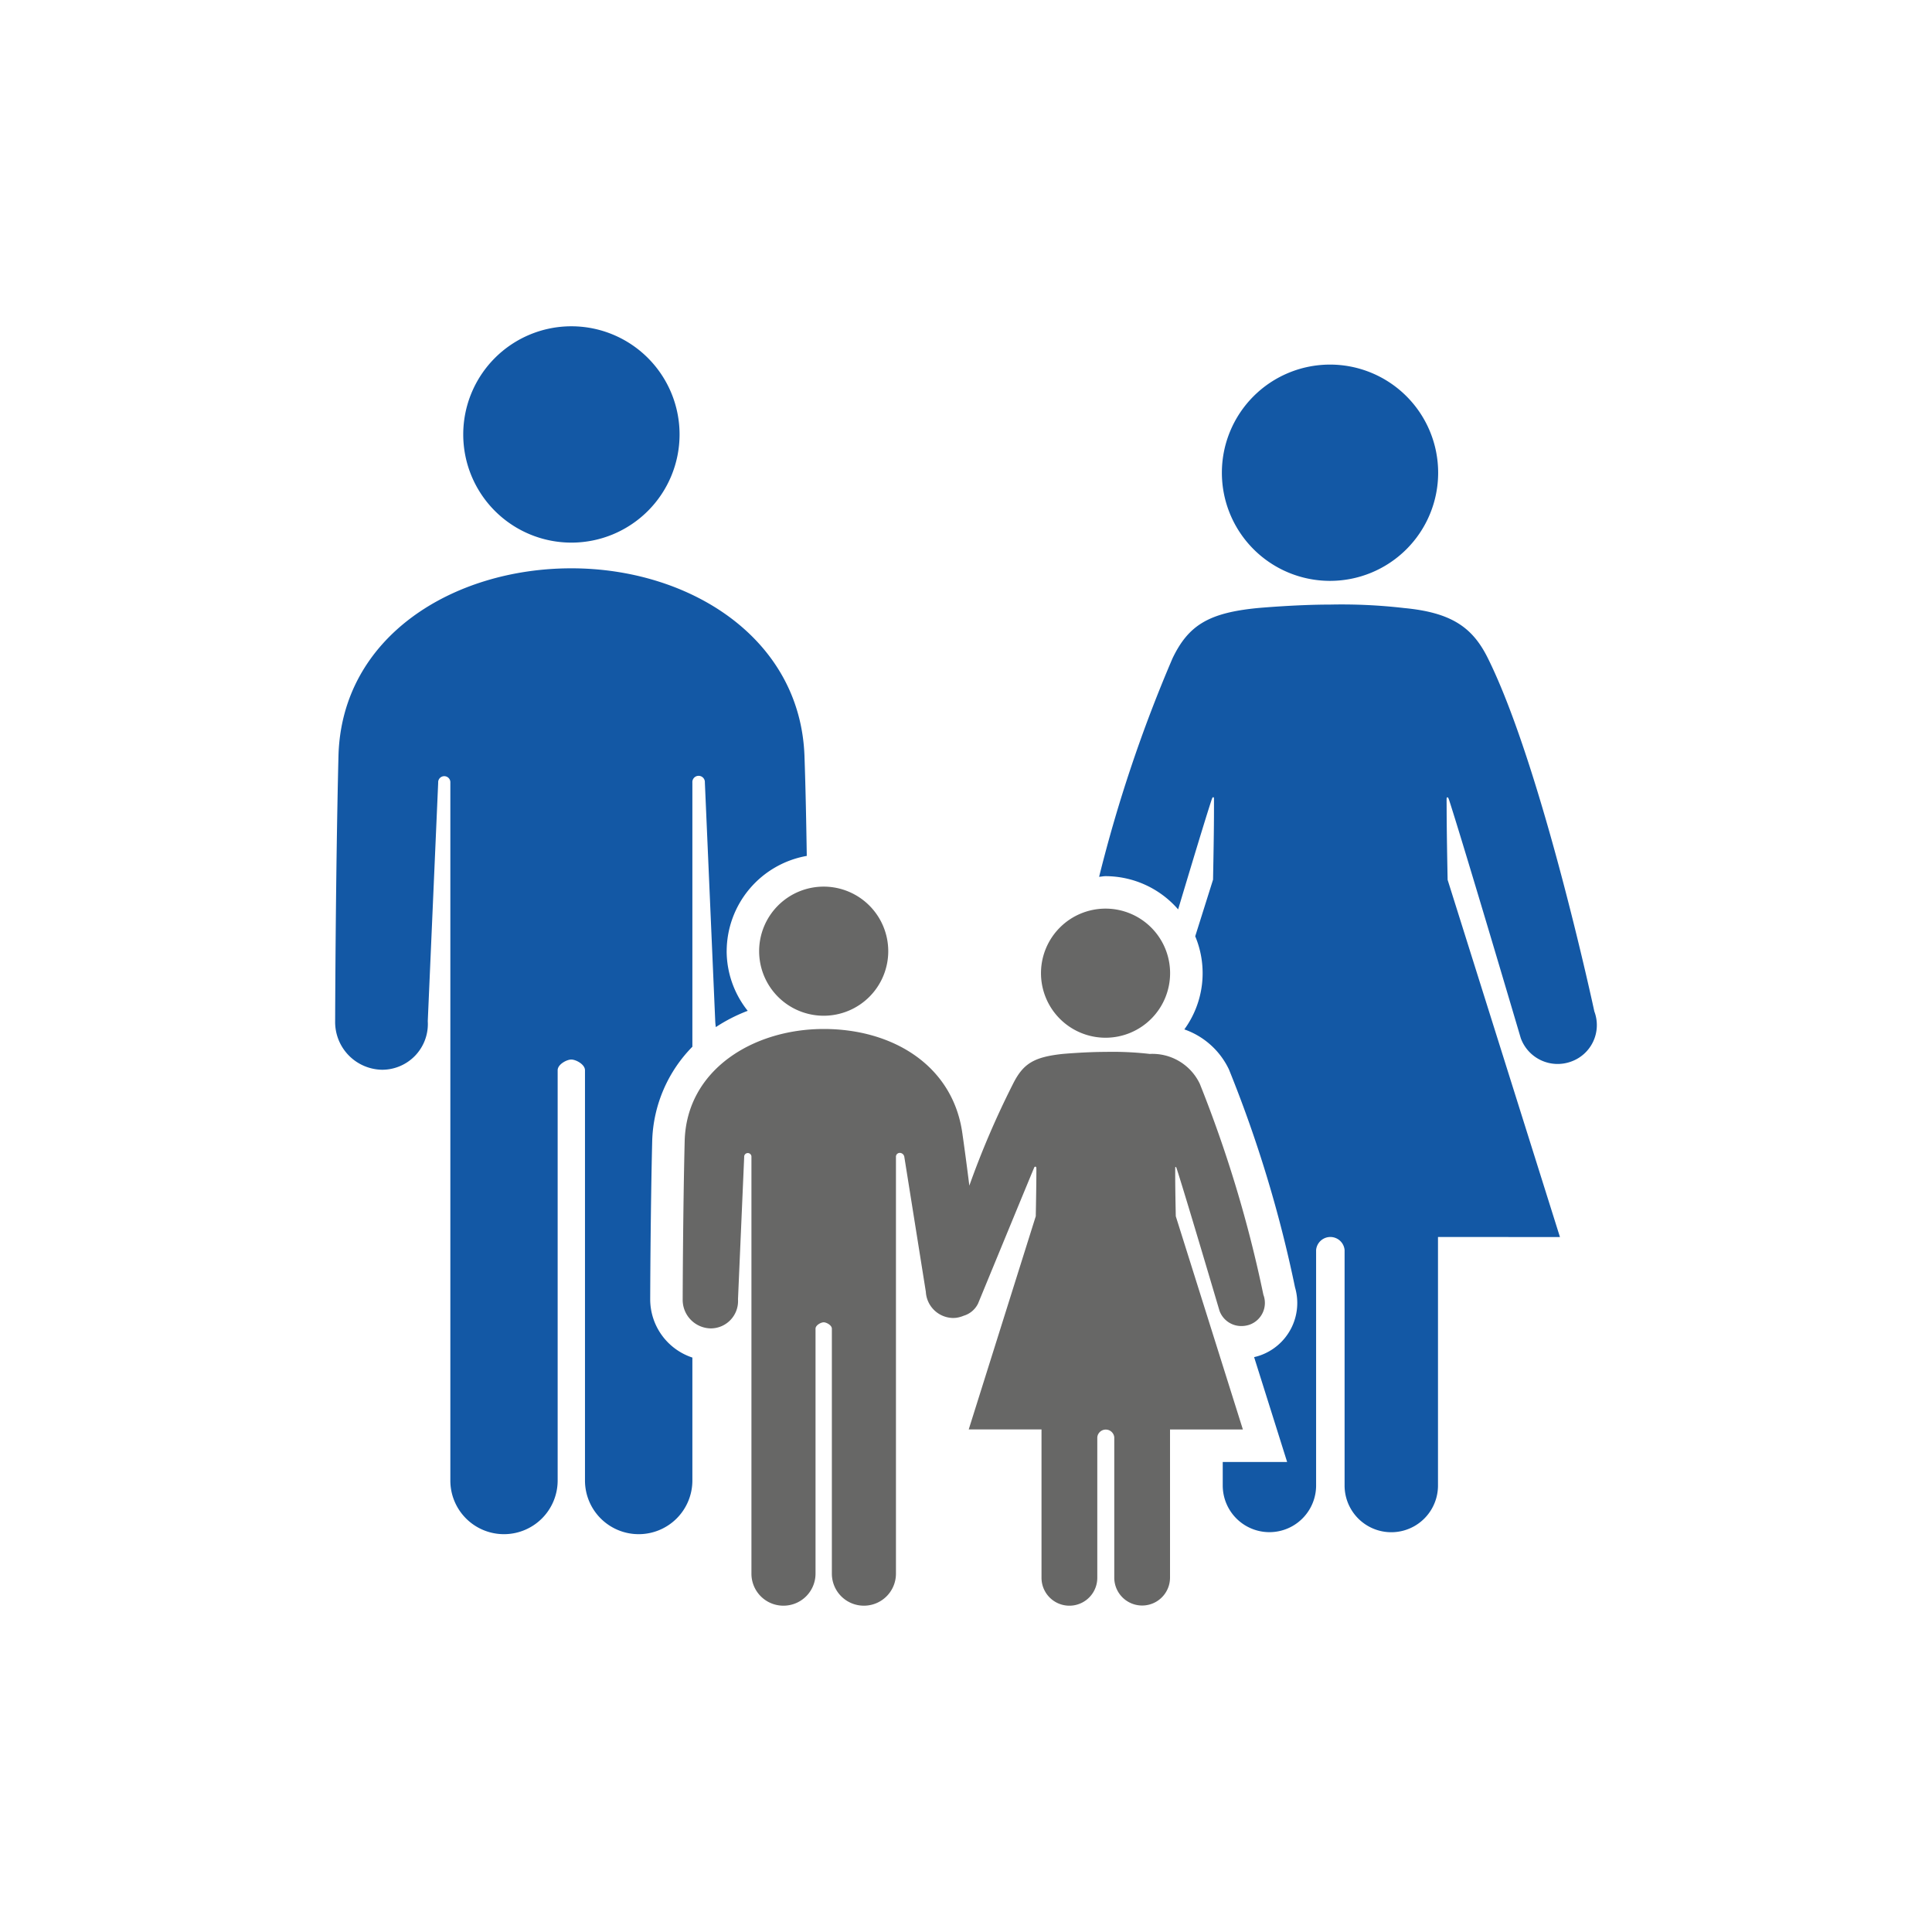
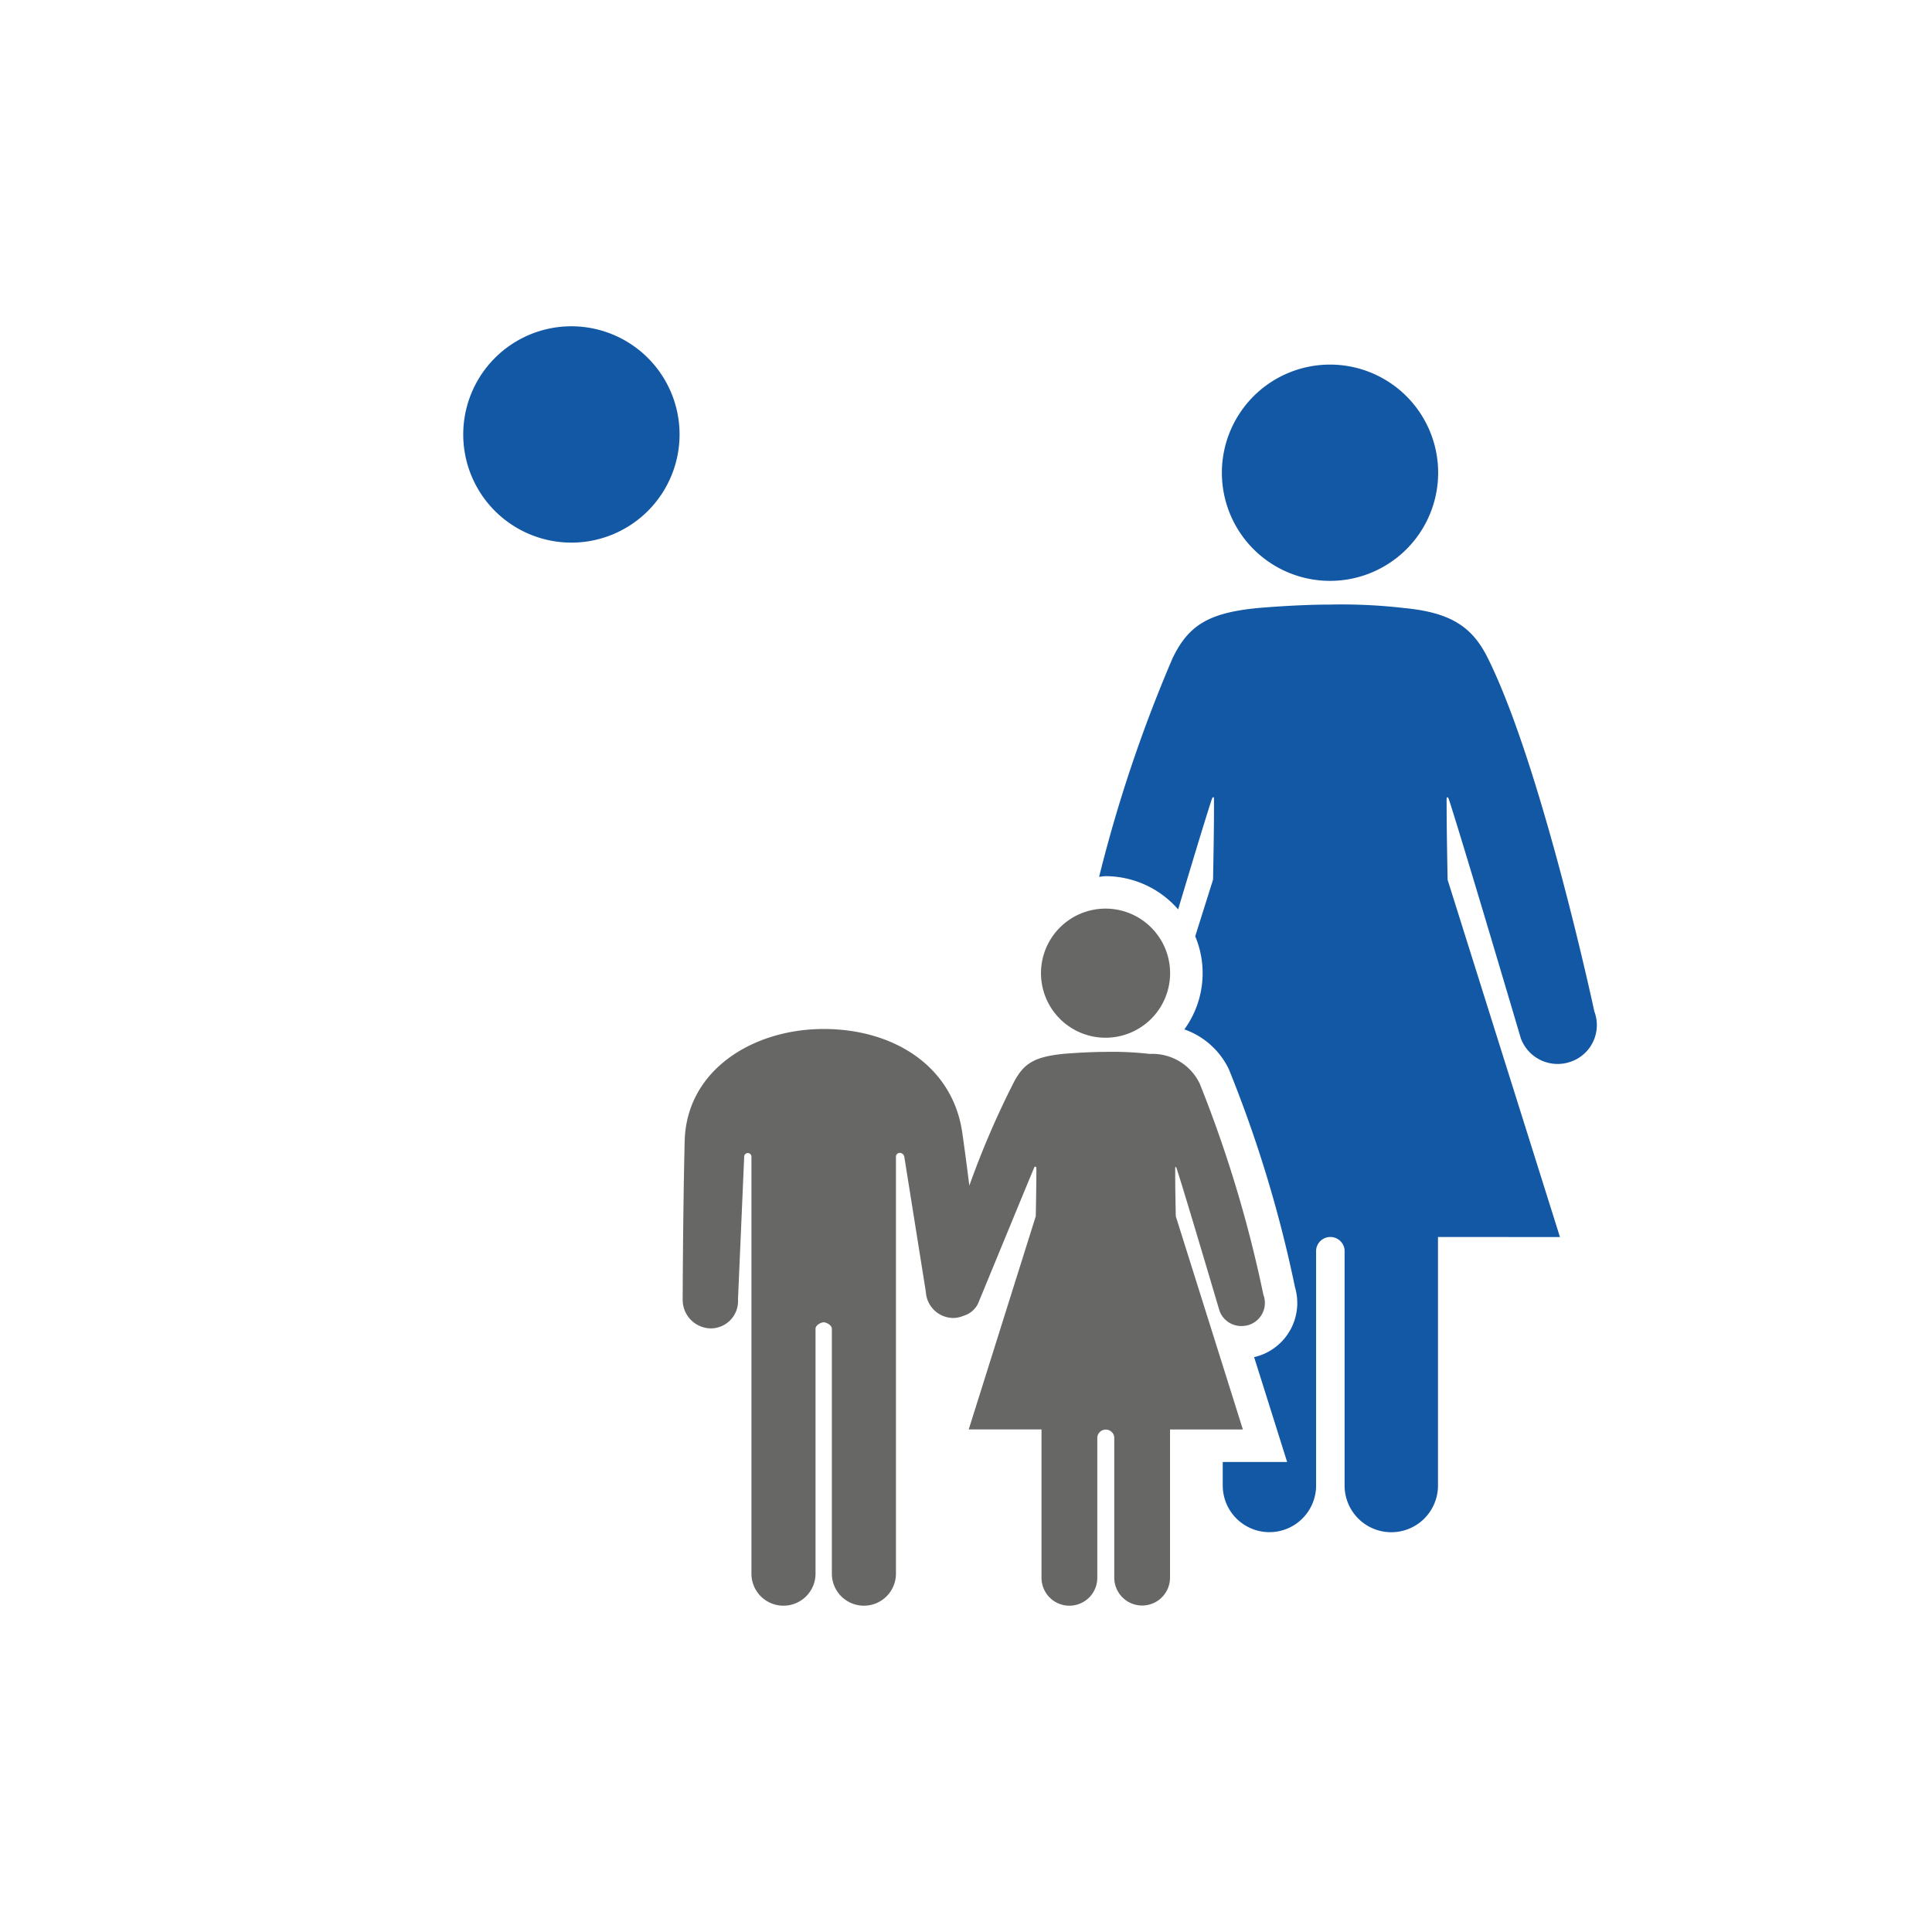
<svg xmlns="http://www.w3.org/2000/svg" id="Ebene_1" data-name="Ebene 1" width="70" height="70" viewBox="0 0 70 70">
  <defs>
    <style>
      .cls-1 {
        fill: #1358a5;
      }

      .cls-2 {
        fill: #676766;
      }
    </style>
  </defs>
  <g>
    <path class="cls-1" d="M48.19,21.046a3.918,3.918,0,1,0-3.919-3.918A3.918,3.918,0,0,0,48.19,21.046" />
    <path class="cls-1" d="M20.702,19.66a3.919,3.919,0,1,0-3.918-3.919v.001a3.919,3.919,0,0,0,3.918,3.918" />
    <path class="cls-2" d="M42.601,44.067V44.062c-.024-1.145-.021-1.462-.021-1.69,0-.07-.001-.09.013-.091H42.596c.015,0,.022.008.048.091.33,1.022,1.54,5.118,1.54,5.118a.838.838,0,0,0,.795.555.915.915,0,0,0,.292-.048.837.837,0,0,0,.51-1.069l-.007-.02a45.353,45.353,0,0,0-2.303-7.64,1.9,1.9,0,0,0-1.813-1.082,11.788,11.788,0,0,0-1.595-.074c-.737,0-1.565.074-1.565.074-1.047.114-1.428.353-1.797,1.089a31.582,31.582,0,0,0-1.58,3.683c-.078-.623-.163-1.271-.253-1.897-.344-2.458-2.521-3.779-5.023-3.779-2.551,0-4.974,1.475-5.038,4.065-.064,2.641-.072,5.728-.072,5.728A1.033,1.033,0,0,0,25.747,48.13l.018 0a.989.989,0,0,0,.976-1.003q-0-.025-.002-.05l.224-5.156a.132.132,0,1,1,.263,0V57.017a1.158,1.158,0,0,0,1.157,1.16h.005a1.161,1.161,0,0,0,1.16-1.16V48.142c0-.129.198-.232.296-.232s.296.104.296.232V57.017a1.16,1.16,0,0,0,1.16,1.16H31.302a1.16,1.16,0,0,0,1.16-1.16V41.921a.138.138,0,0,1,.126-.149.135.135,0,0,1,.014-.001.17.17,0,0,1,.162.137l.781,4.898a1.004,1.004,0,0,0,.981.947c.038,0,.075-.002.113-.006a1.08,1.08,0,0,0,.276-.075.849.849,0,0,0,.522-.442s2.024-4.914,2.04-4.941a.041.041,0,0,1,.035-.018.034.034,0,0,1,.025.009c.009.014.013.021.013.091-.001.226,0,.545-.022,1.69V44.066l-2.429,7.724H37.736v5.371a1.01,1.01,0,1,0,2.021.012v-5.098a.309.309,0,0,1,.615,0v5.086a1.01,1.01,0,0,0,2.02,0V51.792l2.64.001Z" />
-     <path class="cls-2" d="M29.844,32.124a2.339,2.339,0,1,0,2.339,2.339v0a2.34,2.34,0,0,0-2.339-2.339" />
-     <path class="cls-1" d="M26.329,34.464a3.515,3.515,0,0,1,2.902-3.453c-.018-1.191-.042-2.43-.083-3.613-.149-4.283-4.17-6.807-8.445-6.807s-8.333,2.468-8.44,6.81c-.107,4.424-.12,9.593-.12,9.593a1.729,1.729,0,0,0,1.693,1.765l.031 0a1.657,1.657,0,0,0,1.635-1.679q-.001-.043-.003-.086l.377-8.636a.221.221,0,1,1,.441,0V53.642a1.942,1.942,0,0,0,1.939,1.944h.005a1.945,1.945,0,0,0,1.944-1.944V38.777c0-.215.331-.388.494-.388.164,0,.496.173.496.388V53.642a1.945,1.945,0,0,0,1.944,1.944h.004a1.944,1.944,0,0,0,1.943-1.944V49.187a2.224,2.224,0,0,1-1.528-2.113c0-.031.009-3.129.073-5.753a5.069,5.069,0,0,1,1.455-3.396v-9.568a.227.227,0,1,1,.453-.026.23.23,0,0,1,0,.026l.375,8.634a1.975,1.975,0,0,0,.022.223,5.909,5.909,0,0,1,1.155-.59,3.485,3.485,0,0,1-.763-2.161" />
    <path class="cls-2" d="M40.057,32.921a2.339,2.339,0,1,0,2.338,2.34v-.001a2.339,2.339,0,0,0-2.338-2.339" />
    <path class="cls-1" d="M57.765,36.641s-1.895-8.844-3.858-12.796c-.553-1.115-1.315-1.652-3.037-1.815a19.648,19.648,0,0,0-2.673-.125c-1.234,0-2.621.125-2.621.125-1.778.172-2.513.62-3.09,1.815a51.541,51.541,0,0,0-2.663,7.924c.08-.006.154-.024.235-.024a3.493,3.493,0,0,1,2.628,1.204c.485-1.618.963-3.203,1.193-3.911.047-.149.055-.154.085-.152.024,0,.022.037.021.152,0,.38.004.913-.034,2.831l-.001.006-.645,2.048a3.462,3.462,0,0,1-.394,3.374,2.816,2.816,0,0,1,1.615,1.449,45.606,45.606,0,0,1,2.395,7.897A2.013,2.013,0,0,1,45.643,49.114a2.099,2.099,0,0,1-.204.057l.715,2.27.481,1.529H44.302v.842a1.691,1.691,0,0,0,3.383.019q0-.009,0-.019V45.291a.518.518,0,0,1,1.032,0v8.521a1.692,1.692,0,1,0,3.384.023q0-.012,0-.023V44.819l4.419.001L52.451,31.88l-.001-.007c-.038-1.918-.034-2.452-.037-2.83,0-.117-.001-.152.021-.153.032-.002.04.002.088.153.552,1.712,2.579,8.573,2.579,8.573a1.421,1.421,0,0,0,1.82.848,1.402,1.402,0,0,0,.856-1.788l-.013-.035" />
  </g>
</svg>